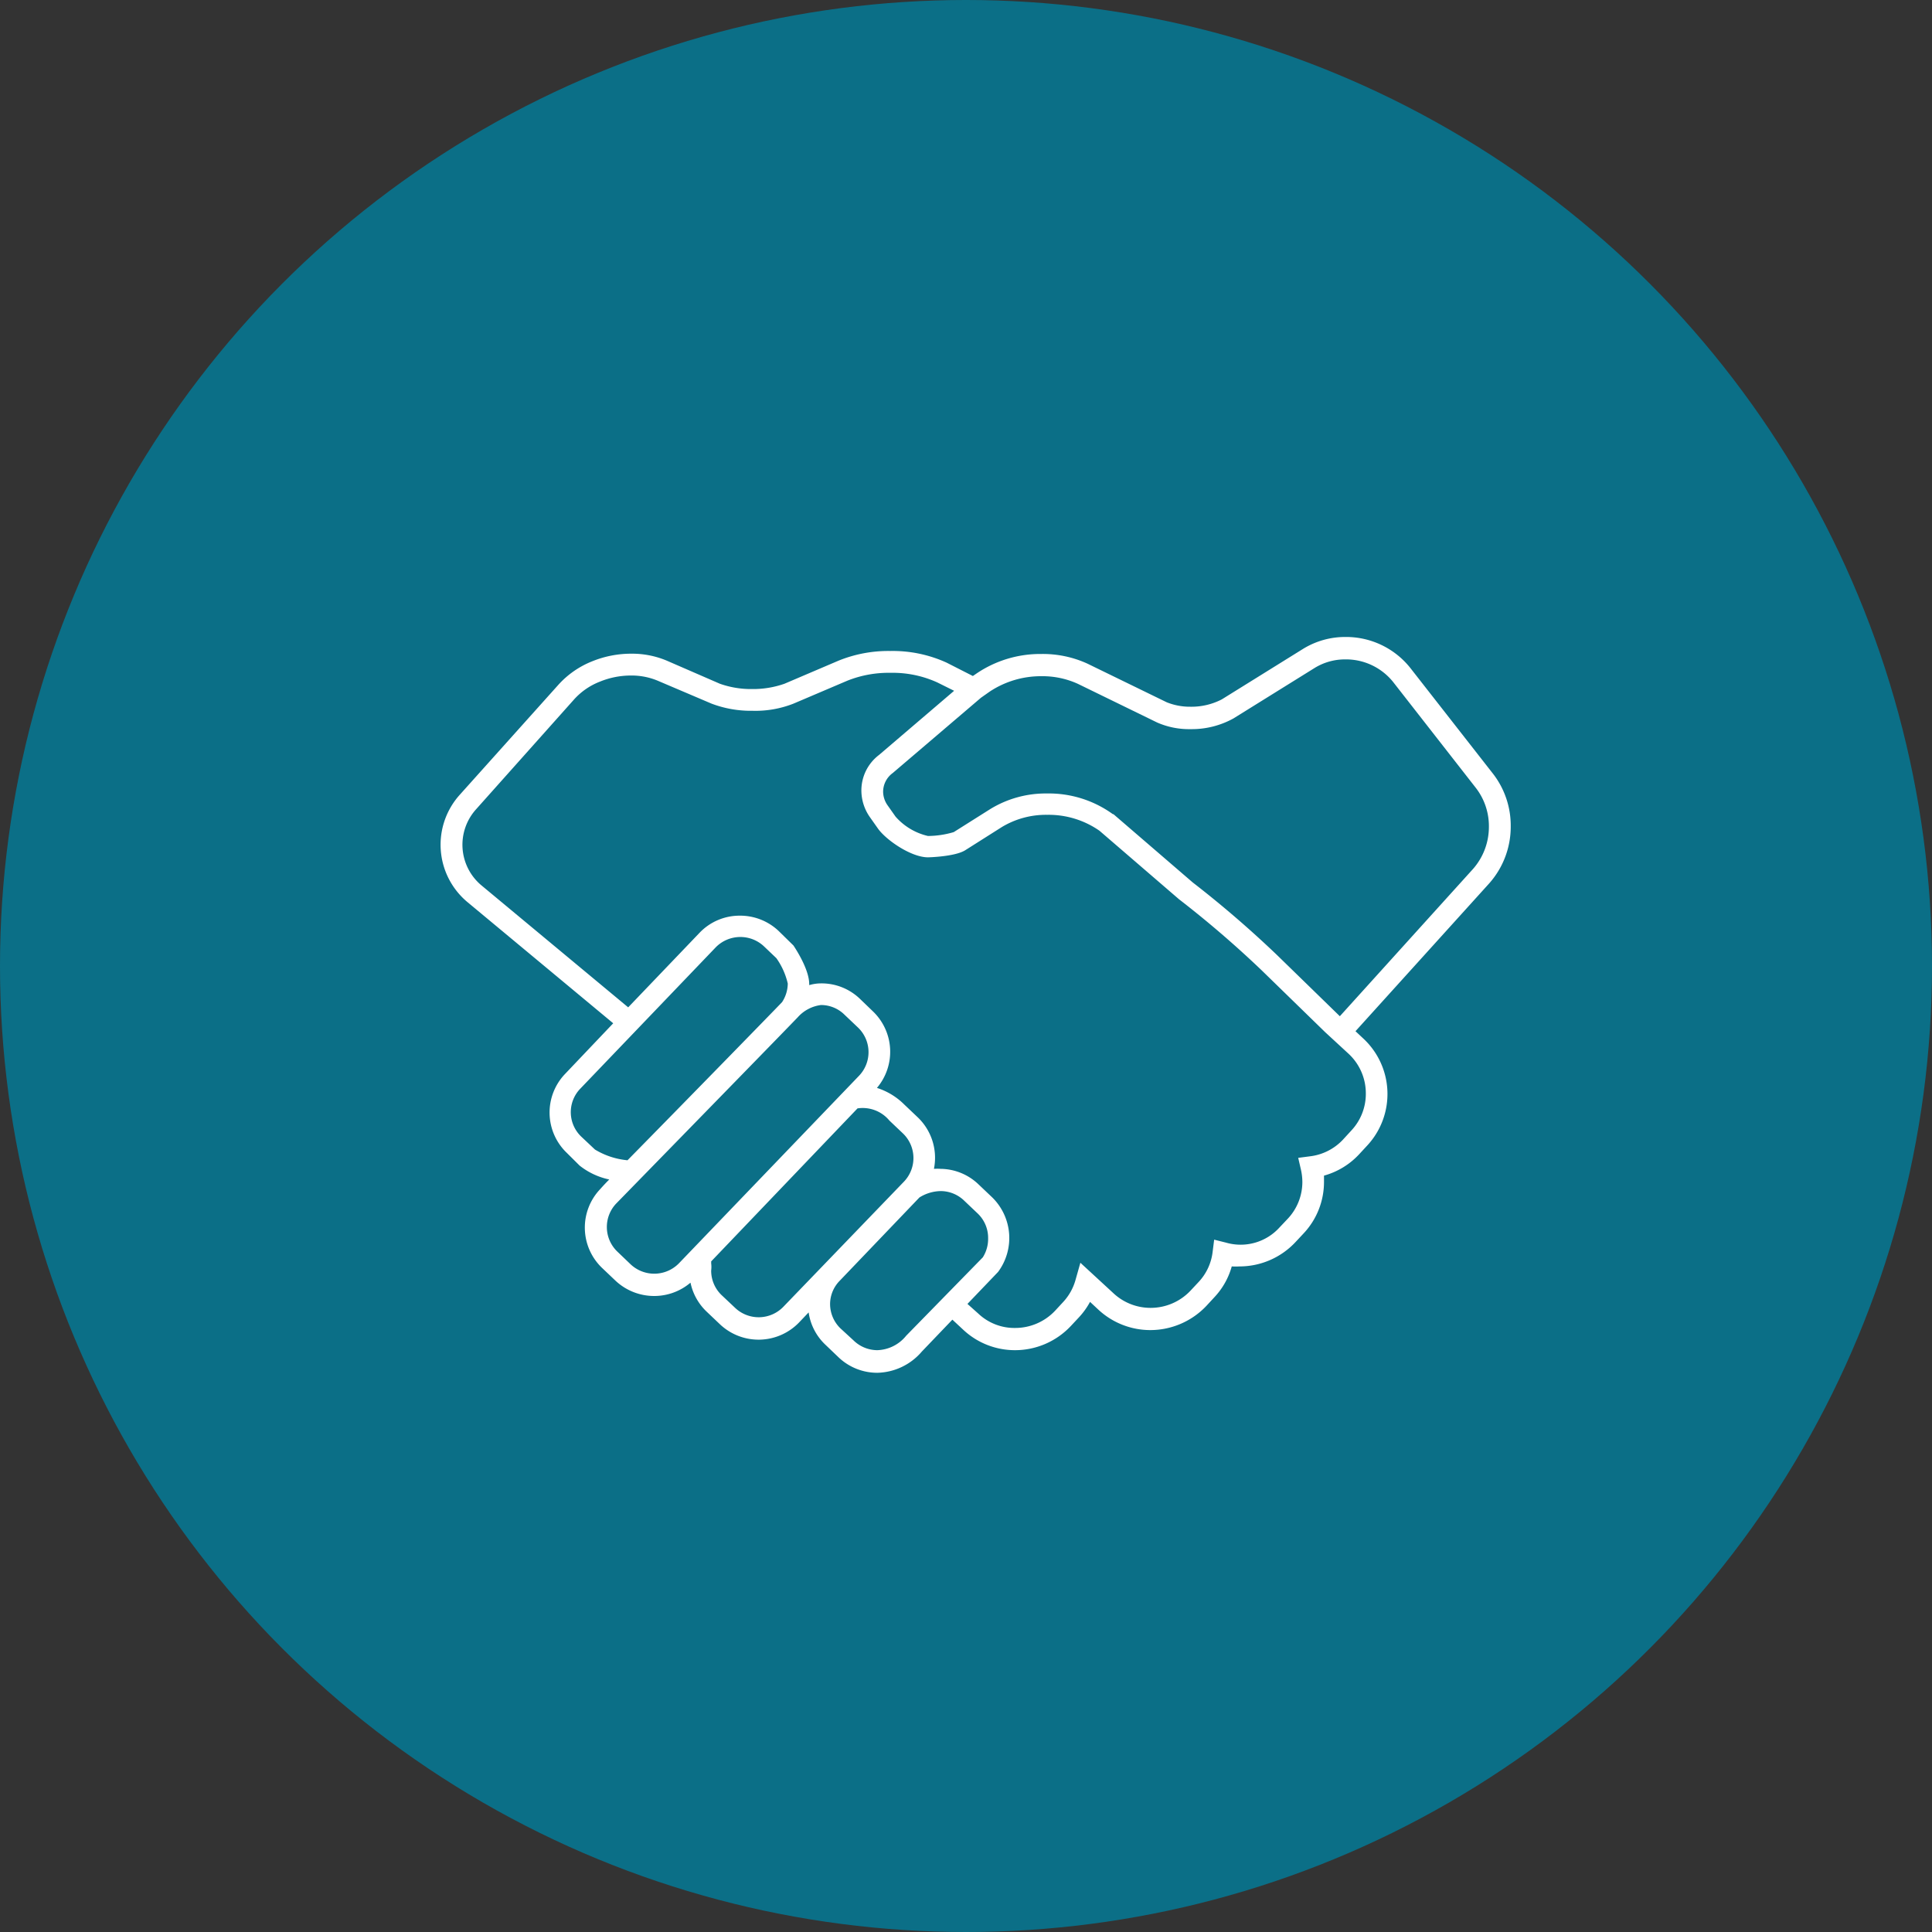
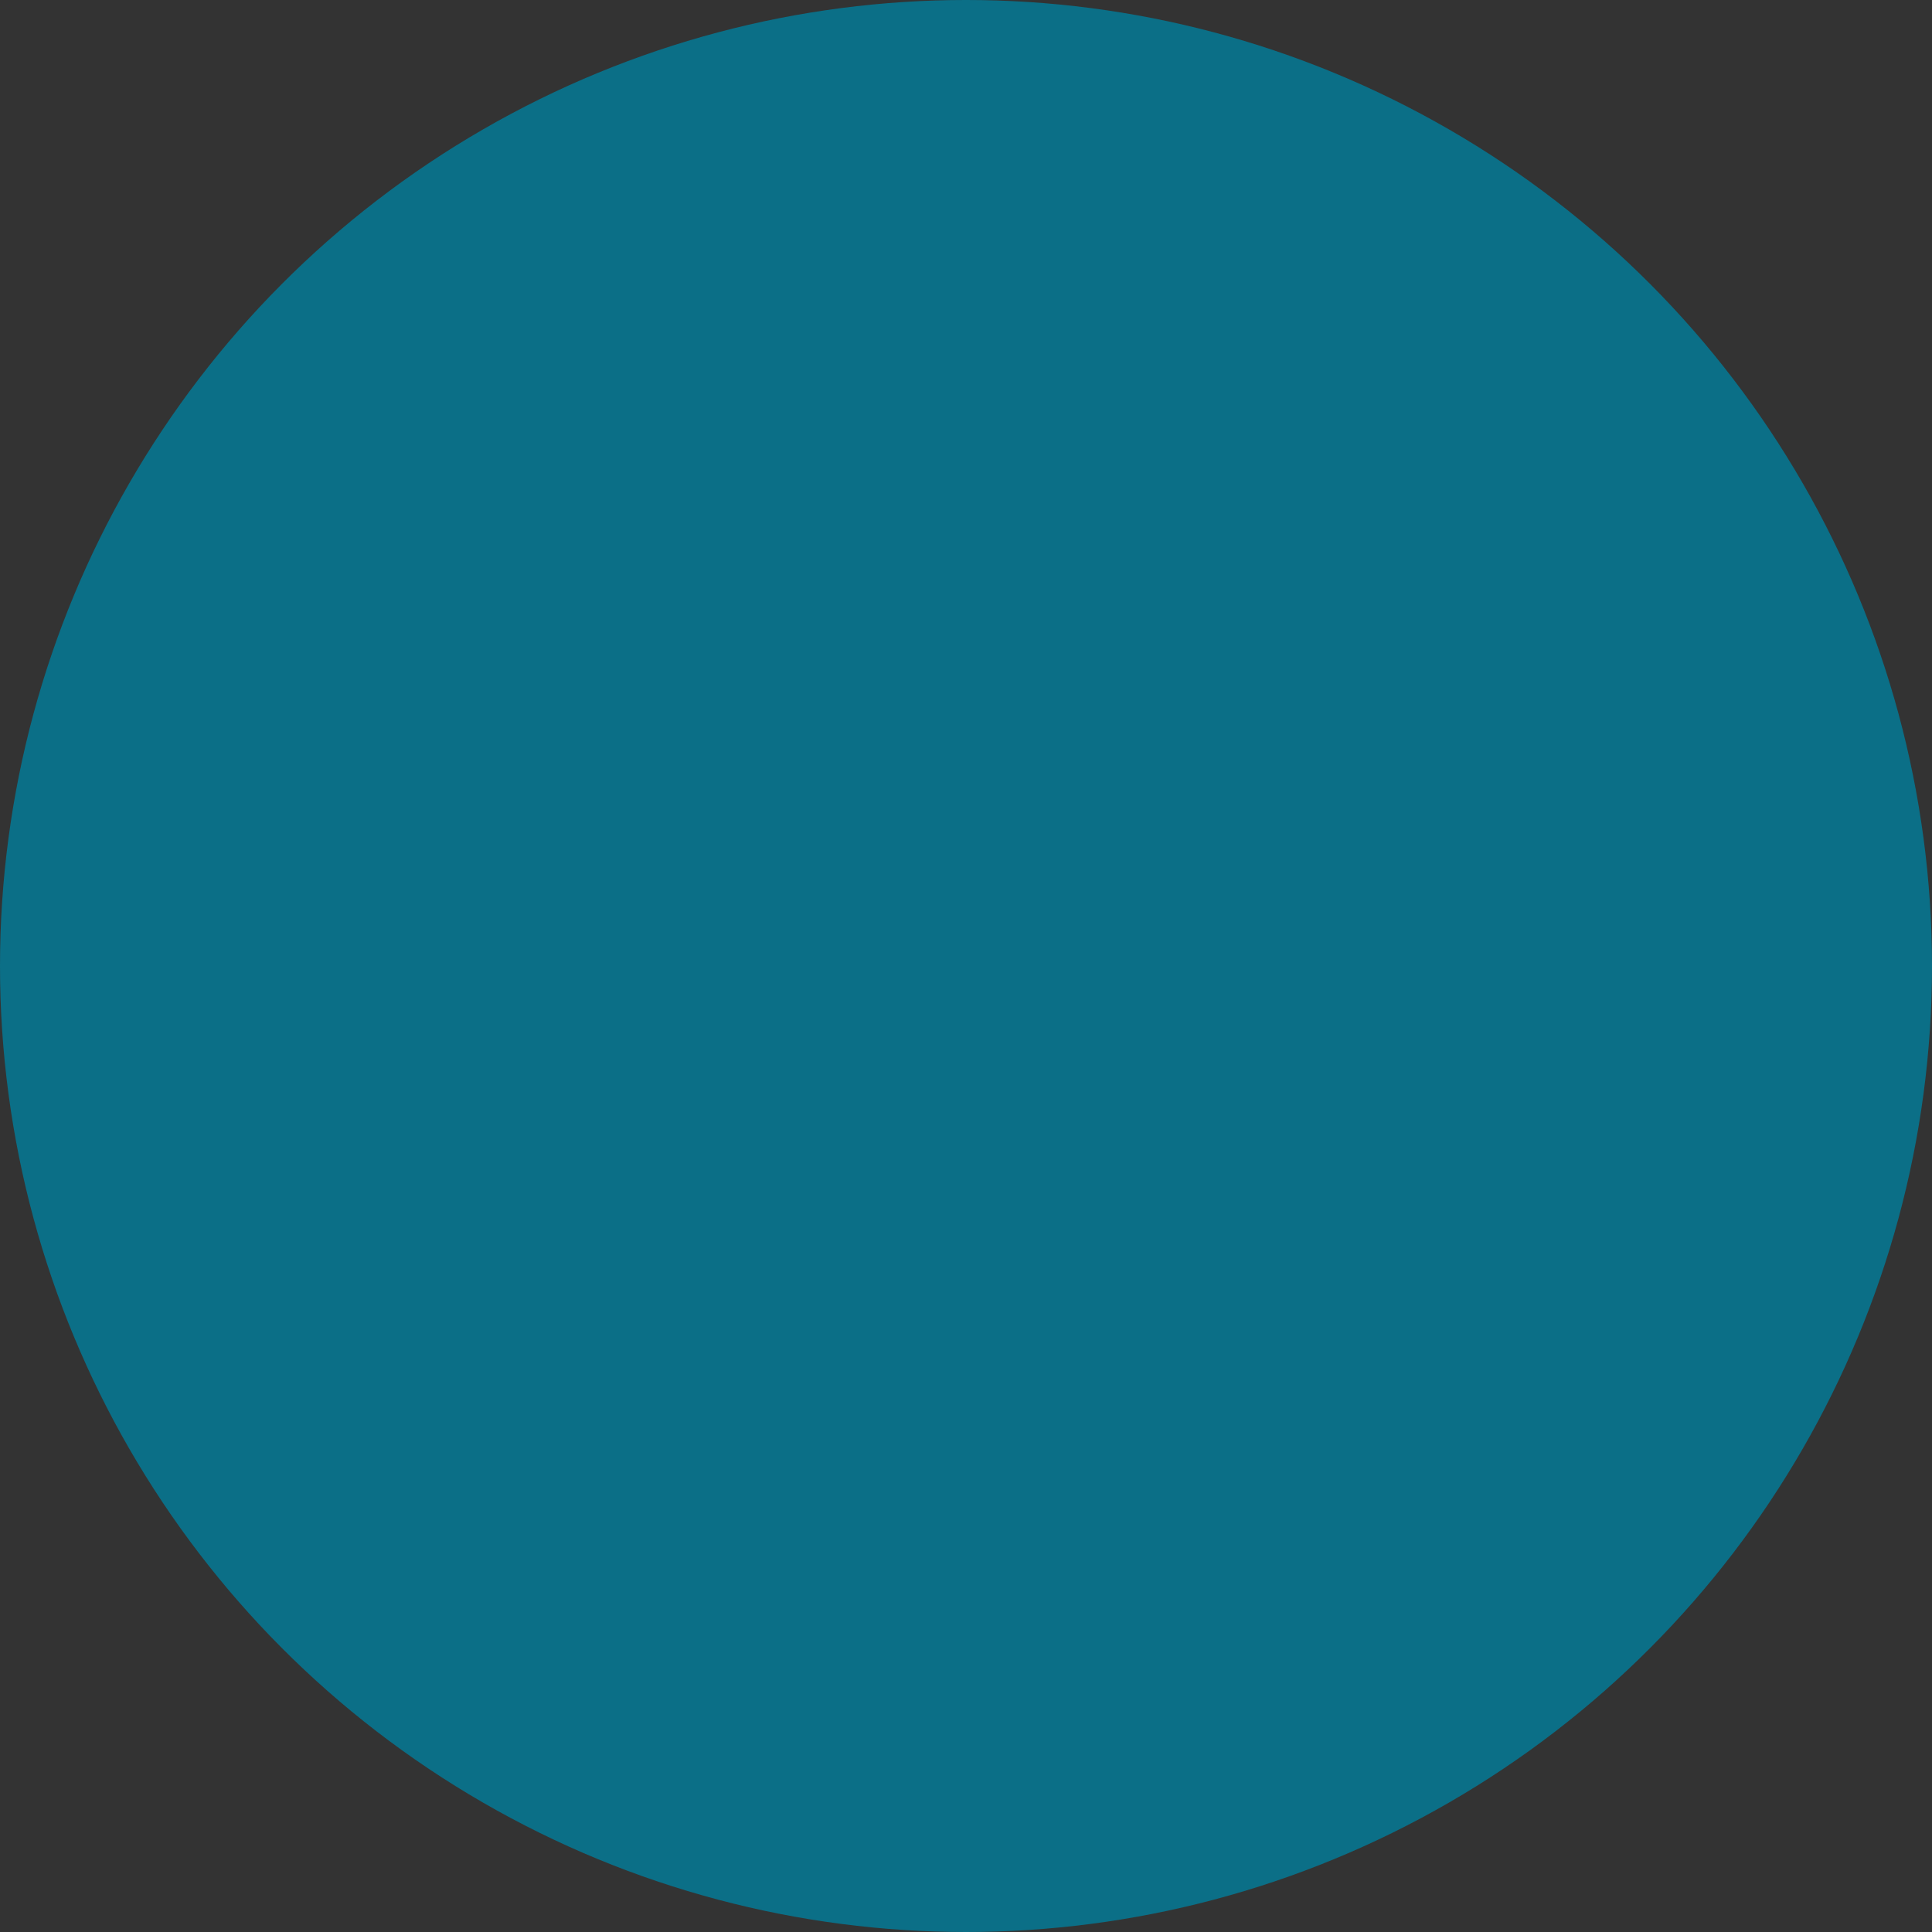
<svg xmlns="http://www.w3.org/2000/svg" id="Layer_1" data-name="Layer 1" viewBox="0 0 200 200">
  <rect x="0" y="0" width="200" height="200" fill="#333333" stroke="none" />
  <defs>
    <style>.cls-1{fill:#0b6f87;}.cls-2{fill:#fff;}</style>
  </defs>
  <title>icon-expertise</title>
  <circle class="cls-1" cx="100" cy="100" r="100" />
-   <path class="cls-2" d="M156.39,85.53a8.77,8.77,0,0,0-1.8-5.39l-8.6-11a8.49,8.49,0,0,0-6.71-3.2,8.3,8.3,0,0,0-4.4,1.24l-8.4,5.22a6.84,6.84,0,0,1-3.25.76,6.41,6.41,0,0,1-2.45-.46l-8.21-4a11.11,11.11,0,0,0-4.78-1,11.76,11.76,0,0,0-6.67,2l-.41.28L98,68.6a13.45,13.45,0,0,0-5.84-1.21,13.72,13.72,0,0,0-5.35,1l-5.6,2.39a9.8,9.8,0,0,1-3.35.55,9.63,9.63,0,0,1-3.34-.55L69,68.38a9.27,9.27,0,0,0-3.64-.71,10.71,10.71,0,0,0-4.06.79,9.37,9.37,0,0,0-3.48,2.41L47.59,82.28a7.73,7.73,0,0,0,.77,11.08l15.12,12.57-5,5.26a5.78,5.78,0,0,0,.2,8.16L60,120.66a7.37,7.37,0,0,0,3.07,1.44c-.33.33-.64.66-.94,1a5.78,5.78,0,0,0,.19,8.15l1.4,1.33a5.84,5.84,0,0,0,4,1.58h0a5.79,5.79,0,0,0,3.76-1.38,5.75,5.75,0,0,0,1.67,3l1.39,1.32a5.82,5.82,0,0,0,8.17-.19l1-1.05a5.71,5.71,0,0,0,1.73,3.34l1.39,1.33a5.8,5.8,0,0,0,4,1.58,6.24,6.24,0,0,0,4.6-2.2l3.16-3.3,1.14,1.06a7.82,7.82,0,0,0,5.35,2.1h0a7.93,7.93,0,0,0,5.77-2.5l.86-.92a7.7,7.7,0,0,0,1.13-1.58l.89.83a7.9,7.9,0,0,0,5.36,2.09h0a8,8,0,0,0,5.79-2.5l.85-.92a7.62,7.62,0,0,0,1.78-3.17,7.63,7.63,0,0,0,.8,0,7.93,7.93,0,0,0,5.79-2.51l.86-.92a7.77,7.77,0,0,0,2.1-5.35c0-.2,0-.41,0-.62a7.79,7.79,0,0,0,3.6-2.17l.86-.93a7.84,7.84,0,0,0-.41-11.11l-.79-.74,13.84-15.3A8.83,8.83,0,0,0,156.39,85.53ZM61.59,119l-1.39-1.31a3.5,3.5,0,0,1-.12-5l14-14.61a3.57,3.57,0,0,1,5-.12l1.29,1.23a7.42,7.42,0,0,1,1.18,2.63,3.58,3.58,0,0,1-.59,1.92c-.78.82-9.57,9.83-16,16.37A7.89,7.89,0,0,1,61.59,119Zm8.7,11.77a3.57,3.57,0,0,1-5,.12l-1.43-1.37a3.53,3.53,0,0,1-.09-4.91c8.15-8.35,17.83-18.27,18.82-19.31h0a3.87,3.87,0,0,1,2.4-1.26,3.45,3.45,0,0,1,2.43,1l1.39,1.32a3.53,3.53,0,0,1,.12,5Zm10.81,4.5a3.55,3.55,0,0,1-5,.12l-1.4-1.32a3.5,3.5,0,0,1-1.08-2.54,3,3,0,0,0,0-.76,1.67,1.67,0,0,0,0-.19l15.15-15.84A3.59,3.59,0,0,1,92.07,116l1.39,1.32a3.53,3.53,0,0,1,.12,5Zm12.71,3a4,4,0,0,1-3,1.5,3.54,3.54,0,0,1-2.44-1L87,137.51A3.52,3.52,0,0,1,85.93,135a3.46,3.46,0,0,1,1-2.42l0,0,8.25-8.62a4.28,4.28,0,0,1,2.21-.66,3.51,3.51,0,0,1,2.43,1l1.39,1.32a3.48,3.48,0,0,1,1.08,2.54,3.58,3.58,0,0,1-.55,2Zm47.58-25.05a5.54,5.54,0,0,1-1.5,3.81L139,118a5.59,5.59,0,0,1-3.38,1.7l-1.23.16.28,1.21a6,6,0,0,1,.15,1.26,5.55,5.55,0,0,1-1.49,3.81l-.87.92a5.43,5.43,0,0,1-5.53,1.58l-1.24-.31-.16,1.27a5.48,5.48,0,0,1-1.43,3.09l-.86.92a5.67,5.67,0,0,1-4.13,1.78h0a5.62,5.62,0,0,1-3.82-1.49l-3.45-3.18-.5,1.77a5.54,5.54,0,0,1-1.26,2.27l-.86.93a5.67,5.67,0,0,1-4.12,1.78h0a5.44,5.44,0,0,1-3.83-1.49l-1.12-1,3.17-3.31a5.89,5.89,0,0,0-.62-7.73l-1.39-1.32A5.74,5.74,0,0,0,97.38,121a5.41,5.41,0,0,0-.7,0A5.79,5.79,0,0,0,95,115.66l-1.39-1.32a7,7,0,0,0-2.83-1.72,5.79,5.79,0,0,0-.41-7.92L89,103.38a5.73,5.73,0,0,0-4-1.58,4.36,4.36,0,0,0-1.23.18.34.34,0,0,0,0-.1c0-1.51-1.36-3.59-1.63-4l-1.54-1.51a5.79,5.79,0,0,0-4-1.58,5.73,5.73,0,0,0-4.19,1.78l-7.38,7.71L49.81,91.63a5.48,5.48,0,0,1-.53-7.85L59.46,72.37a7,7,0,0,1,2.65-1.81,8.46,8.46,0,0,1,3.21-.63,7,7,0,0,1,2.75.53l5.59,2.38a11.48,11.48,0,0,0,4.24.74,10.74,10.74,0,0,0,4.24-.74l5.59-2.38a11.54,11.54,0,0,1,4.47-.81,11.15,11.15,0,0,1,4.84,1l1.73.86L91,78.15a4.61,4.61,0,0,0-1.83,3.71,4.81,4.81,0,0,0,.86,2.7l.84,1.19c.82,1.18,3.43,3,5.2,3h0s2.79-.06,3.86-.74l3.79-2.4a8.84,8.84,0,0,1,4.68-1.26A9.2,9.2,0,0,1,113.82,86l8.23,7.09a108,108,0,0,1,8.55,7.35l6.58,6.41,0,0,2.44,2.25A5.59,5.59,0,0,1,141.39,113.25ZM152.5,89.94,138.7,105.2l-6.52-6.35a110.76,110.76,0,0,0-8.71-7.5l-8.21-7.07-.06,0a11.31,11.31,0,0,0-6.8-2.14,11,11,0,0,0-5.88,1.61l-3.79,2.39a9.53,9.53,0,0,1-2.67.4h0a6.38,6.38,0,0,1-3.35-2l-.86-1.22a2.49,2.49,0,0,1-.43-1.37,2.41,2.41,0,0,1,1-1.93l9.13-7.79.91-.64A9.6,9.6,0,0,1,107.79,70a8.84,8.84,0,0,1,3.79.79l8.2,4a8.19,8.19,0,0,0,3.45.69,8.92,8.92,0,0,0,4.46-1.11l8.38-5.21a6,6,0,0,1,3.21-.9,6.26,6.26,0,0,1,4.93,2.33l8.59,11a6.46,6.46,0,0,1,1.33,4A6.59,6.59,0,0,1,152.5,89.94Z" />
</svg>